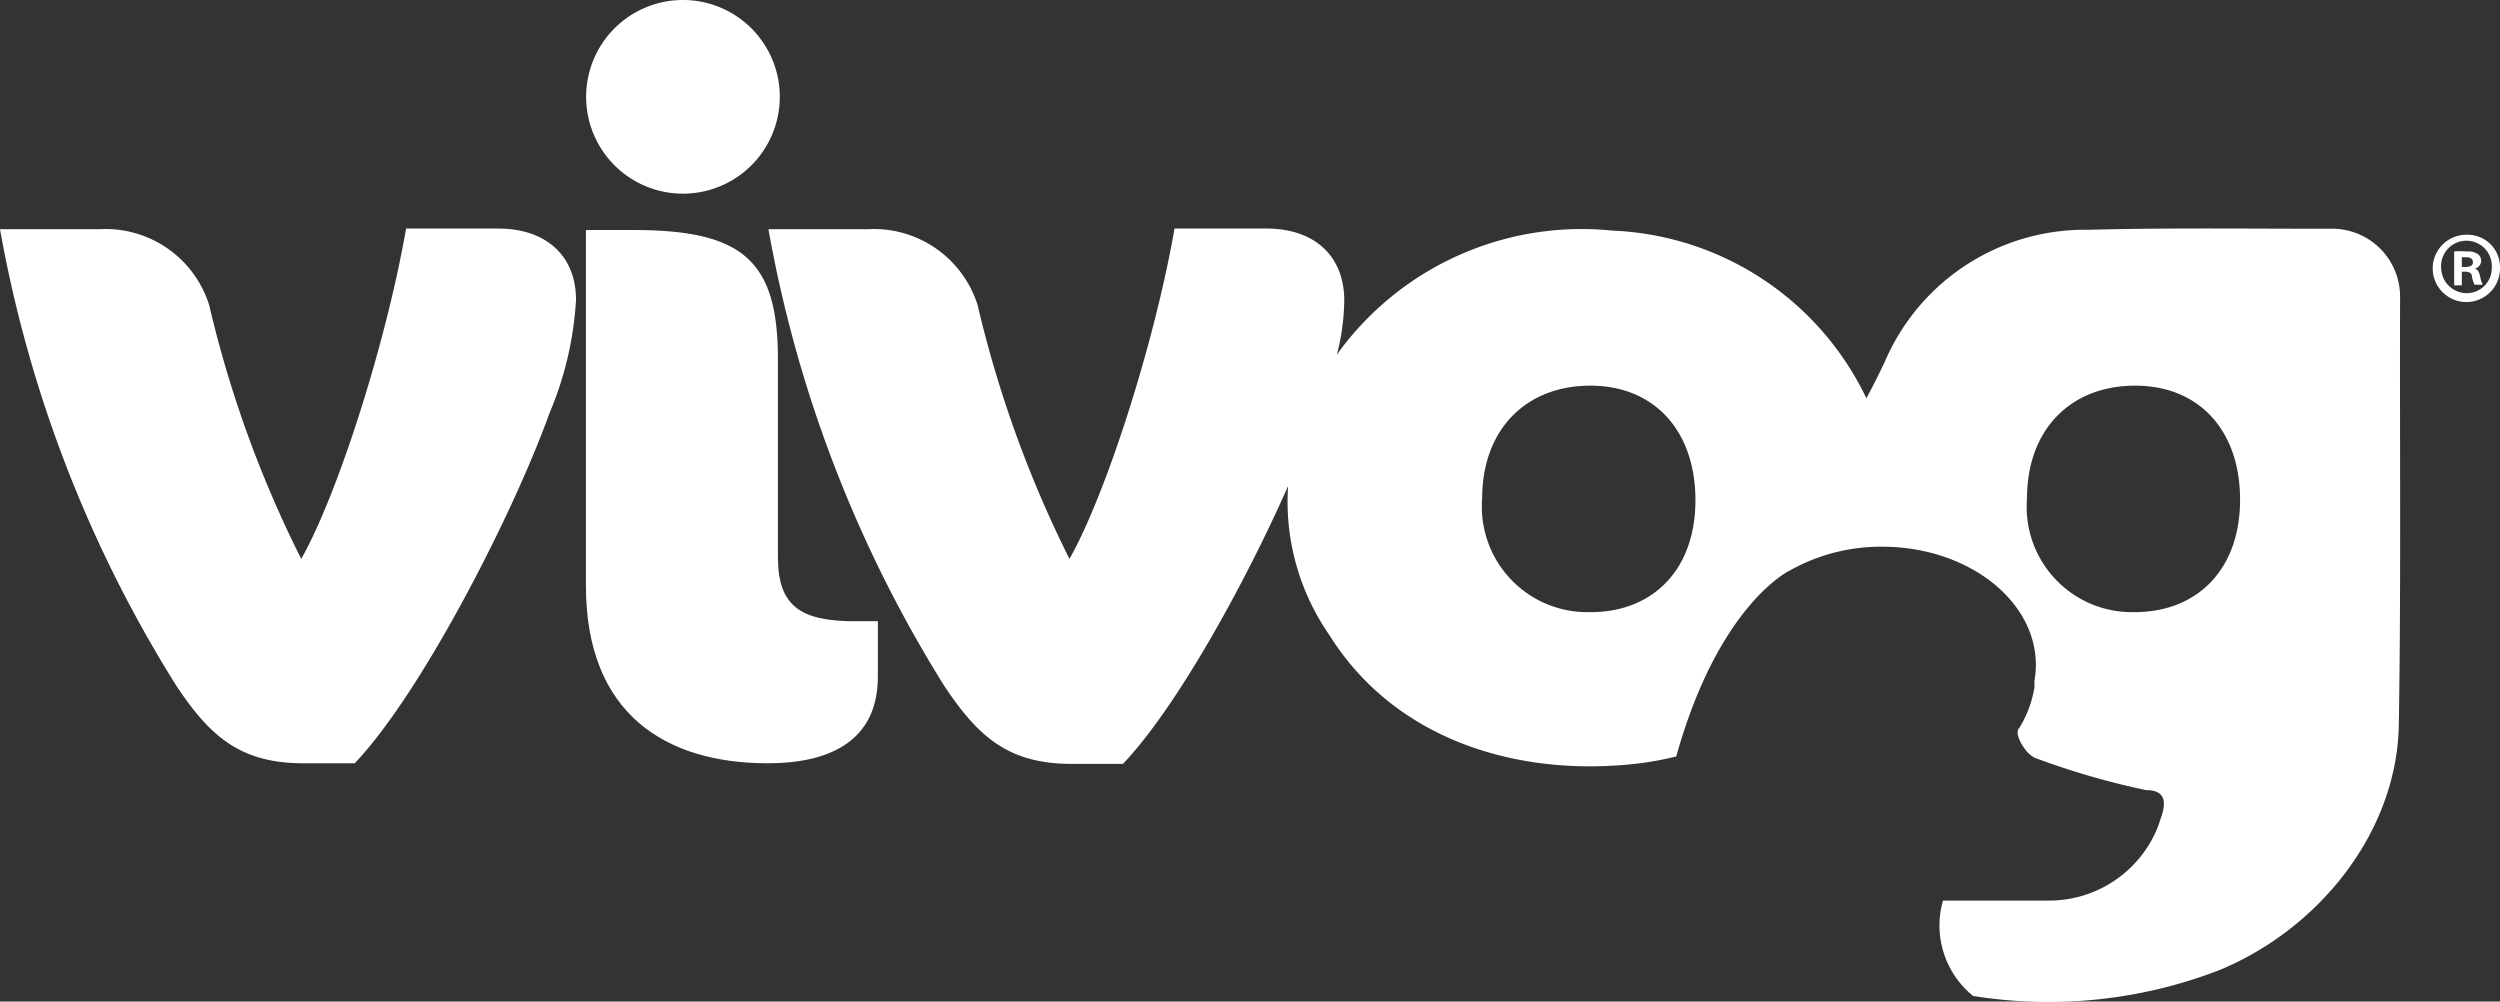
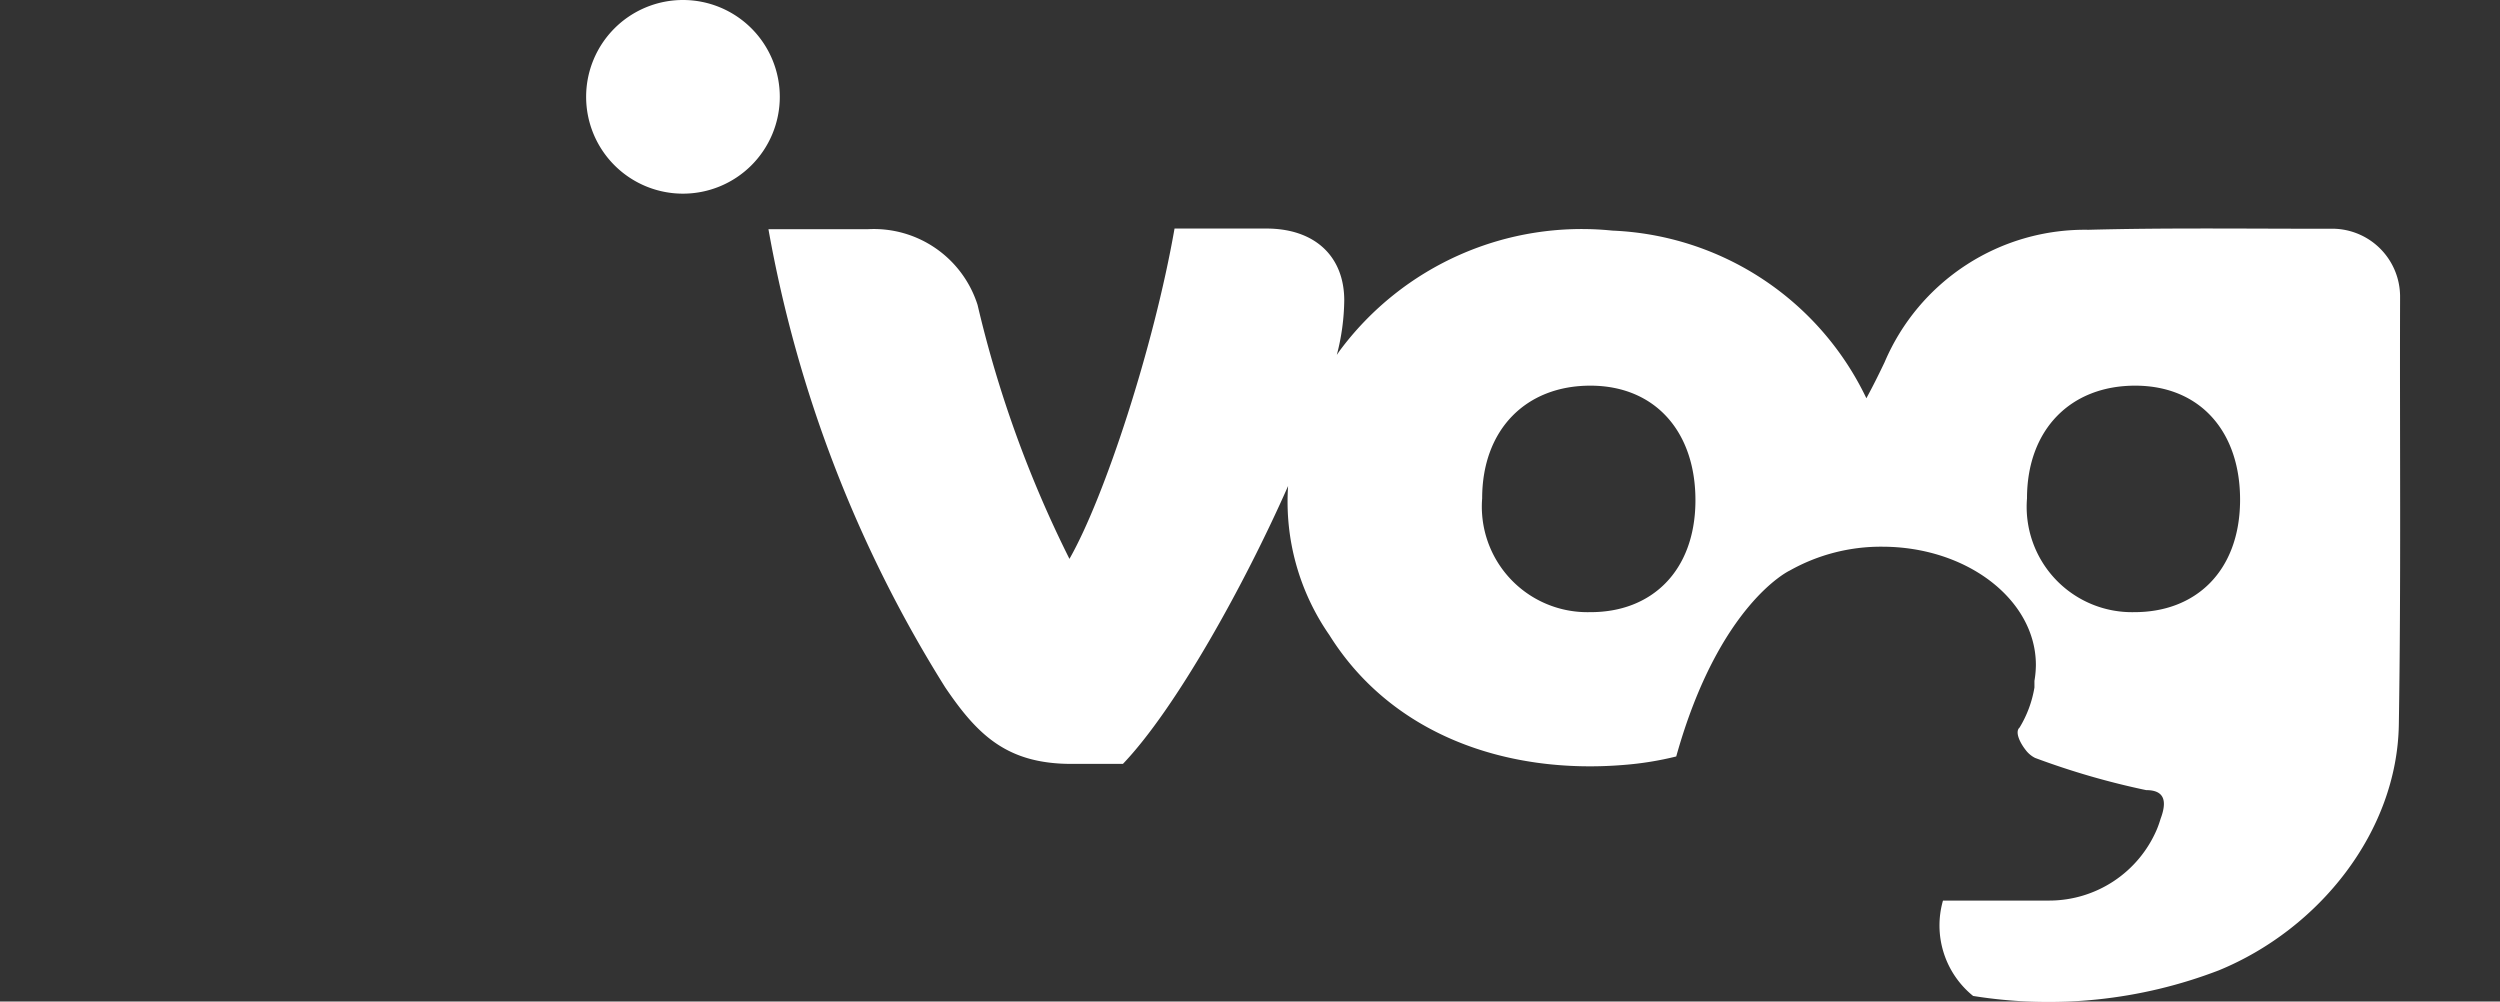
<svg xmlns="http://www.w3.org/2000/svg" viewBox="0 0 121.09 48.51">
  <rect x="0" y="0" width="121.09" height="48.51" fill="#333333" stroke="none" />
  <defs>
    <style>.cls-1{fill:none;}.cls-2{fill:#fff;}</style>
  </defs>
  <g id="Calque_2" data-name="Calque 2">
    <g id="ergo">
      <path class="cls-1" d="M62.43,23.38a.08.08,0,0,0,0,0s0,0,0,0Z" />
      <path class="cls-1" d="M77,18.68c-3.14,0-5.21,2.13-5.26,5.46A5.11,5.11,0,0,0,77,29.65c3,0,5.08-2.14,5.12-5.35S80.1,18.7,77,18.68Z" />
-       <path class="cls-2" d="M24.13,11.07H19.67c-1,5.71-3.37,13-5.08,16a55.44,55.44,0,0,1-4.46-12.3,5.26,5.26,0,0,0-5.28-3.67H0A62.1,62.1,0,0,0,8.57,33.26c1.56,2.32,3,3.71,6.11,3.71h2.5C20.41,33.58,24.86,24.9,26.62,20a16.46,16.46,0,0,0,1.28-5.48C27.9,12.42,26.48,11.07,24.13,11.07Z" />
-       <path class="cls-2" d="M37.68,27V17.39c0-4.78-1.71-6.25-7-6.25h-2.3V28.37c0,6.21,3.86,8.6,8.81,8.6,2.88,0,5.33-1,5.33-4.2V30.09H41.41C38.81,30.09,37.68,29.38,37.68,27Z" />
      <path class="cls-2" d="M33.07,9.38a4.69,4.69,0,1,0-4.68-4.69A4.69,4.69,0,0,0,33.07,9.38Z" />
-       <path class="cls-2" d="M121.09,12.94a1.63,1.63,0,1,1-1.62-1.57,1.57,1.57,0,0,1,1.62,1.57m-2.85,0a1.24,1.24,0,0,0,1.23,1.26A1.21,1.21,0,0,0,120.69,13a1.23,1.23,0,1,0-2.45,0m1,.82h-.37V12.18a4,4,0,0,1,.61,0,.84.84,0,0,1,.54.13.4.4,0,0,1-.17.71v0c.16,0,.23.17.28.37a1.61,1.61,0,0,0,.12.4h-.39a1.4,1.4,0,0,1-.13-.4c0-.15-.12-.23-.32-.23h-.17Zm0-.89h.17c.21,0,.37-.06.37-.22s-.1-.25-.33-.25l-.21,0Z" />
      <path class="cls-2" d="M116.25,14.55h0c0-.07,0-.14,0-.22a3.29,3.29,0,0,0-3.4-3.25h-.35c-3.79,0-7.57-.05-11.34.05a10.54,10.54,0,0,0-9.88,6.42c-.23.48-.48,1-.88,1.74a14.28,14.28,0,0,0-12.3-8.12A14.6,14.6,0,0,0,64.88,17l-.13.19a10.83,10.83,0,0,0,.36-2.64c0-2.13-1.42-3.48-3.77-3.48H56.89c-1,5.71-3.38,13-5.09,16a56,56,0,0,1-4.45-12.3,5.27,5.27,0,0,0-5.29-3.67H37.22a62.27,62.27,0,0,0,8.56,22.19c1.57,2.32,3,3.71,6.12,3.71h2.49c2.56-2.68,5.88-8.66,8-13.46a11.32,11.32,0,0,0,2,7.22c3,4.8,8.53,6.76,14.26,6.29a15.49,15.49,0,0,0,2.54-.41c2.06-7.37,5.48-9,5.49-9a9,9,0,0,1,4.48-1.16c4.11,0,7.45,2.57,7.45,5.73a4.79,4.79,0,0,1-.07.77c0,.11,0,.21,0,.32a5.44,5.44,0,0,1-.72,1.94c-.23.2,0,.71.29,1.08a1.31,1.31,0,0,0,.46.39,37.29,37.29,0,0,0,5.38,1.56c.94,0,1,.59.7,1.39a5.17,5.17,0,0,1-.18.51,5.67,5.67,0,0,1-5.21,3.45l-.51,0H94.11a4.39,4.39,0,0,0,1.46,4.62A23,23,0,0,0,107.47,47c4.87-2,8.64-6.72,8.72-11.91C116.3,28.26,116.23,21.4,116.25,14.55ZM77,29.65a5.11,5.11,0,0,1-5.21-5.51c0-3.33,2.12-5.47,5.26-5.46s5.1,2.26,5.07,5.62S80,29.67,77,29.65Zm26.38,0a5.1,5.1,0,0,1-5.2-5.51c0-3.33,2.11-5.47,5.26-5.46s5.1,2.26,5.06,5.62S106.36,29.67,103.34,29.65Z" />
    </g>
  </g>
</svg>